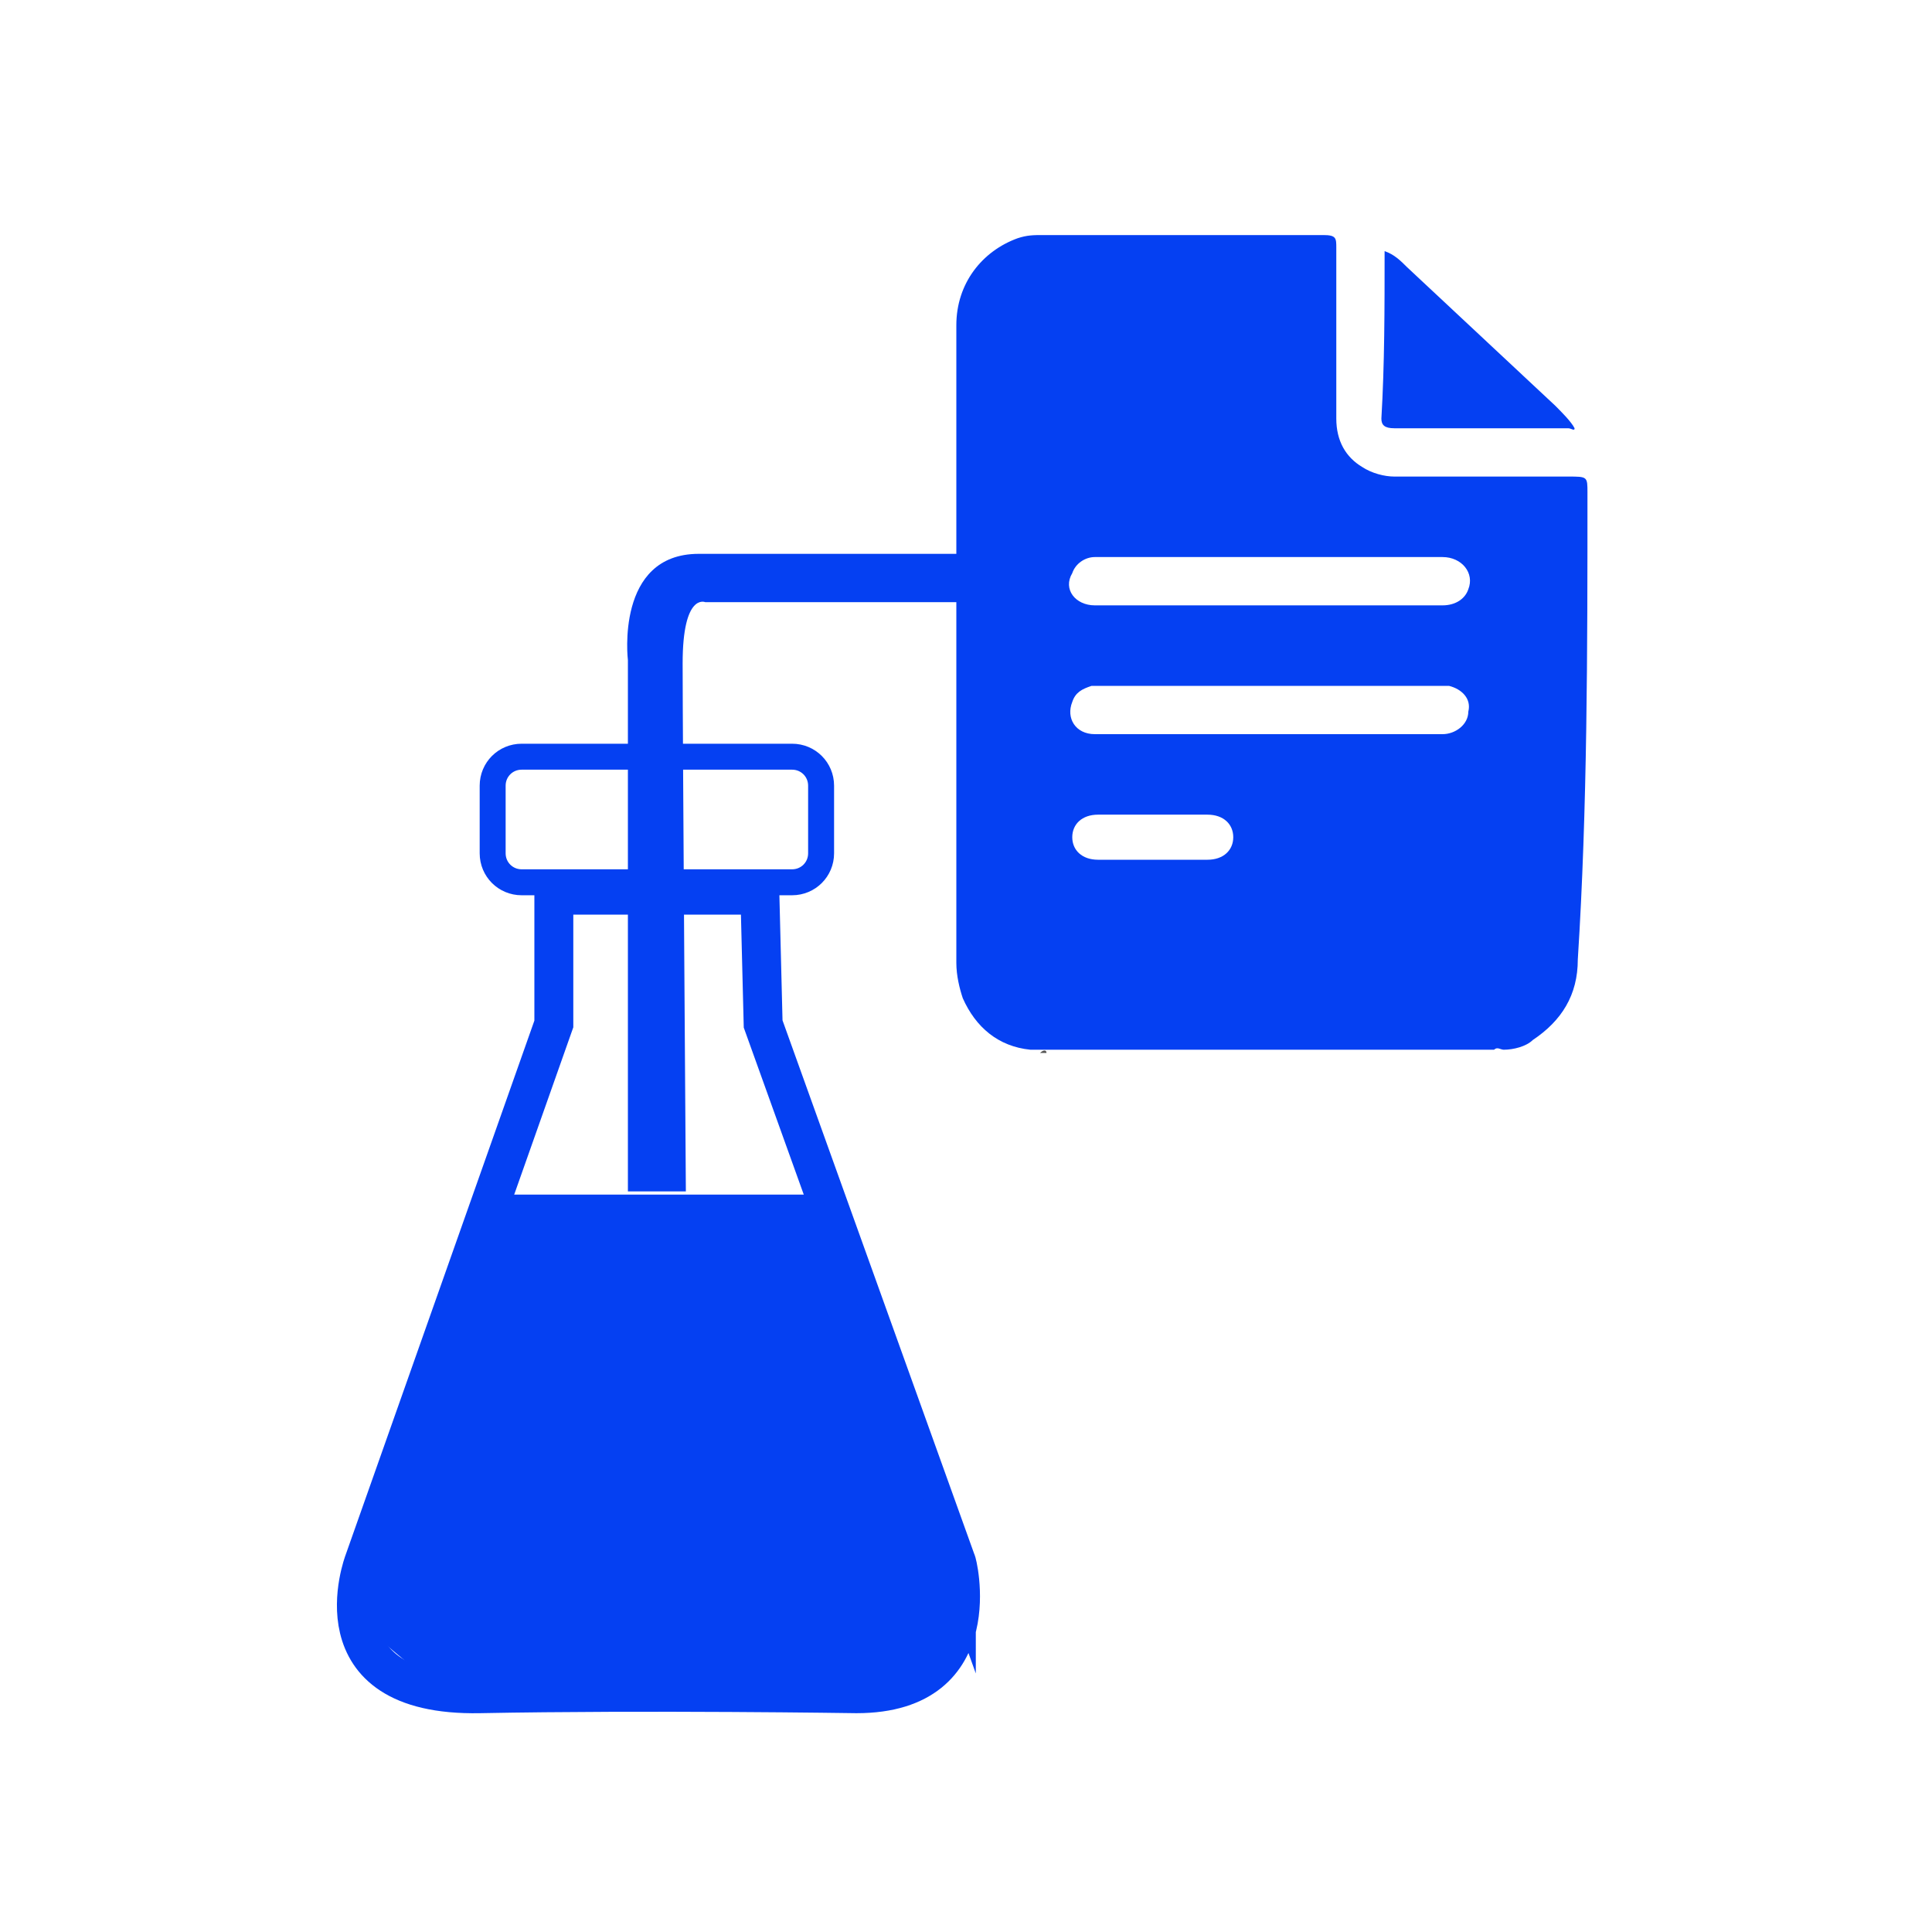
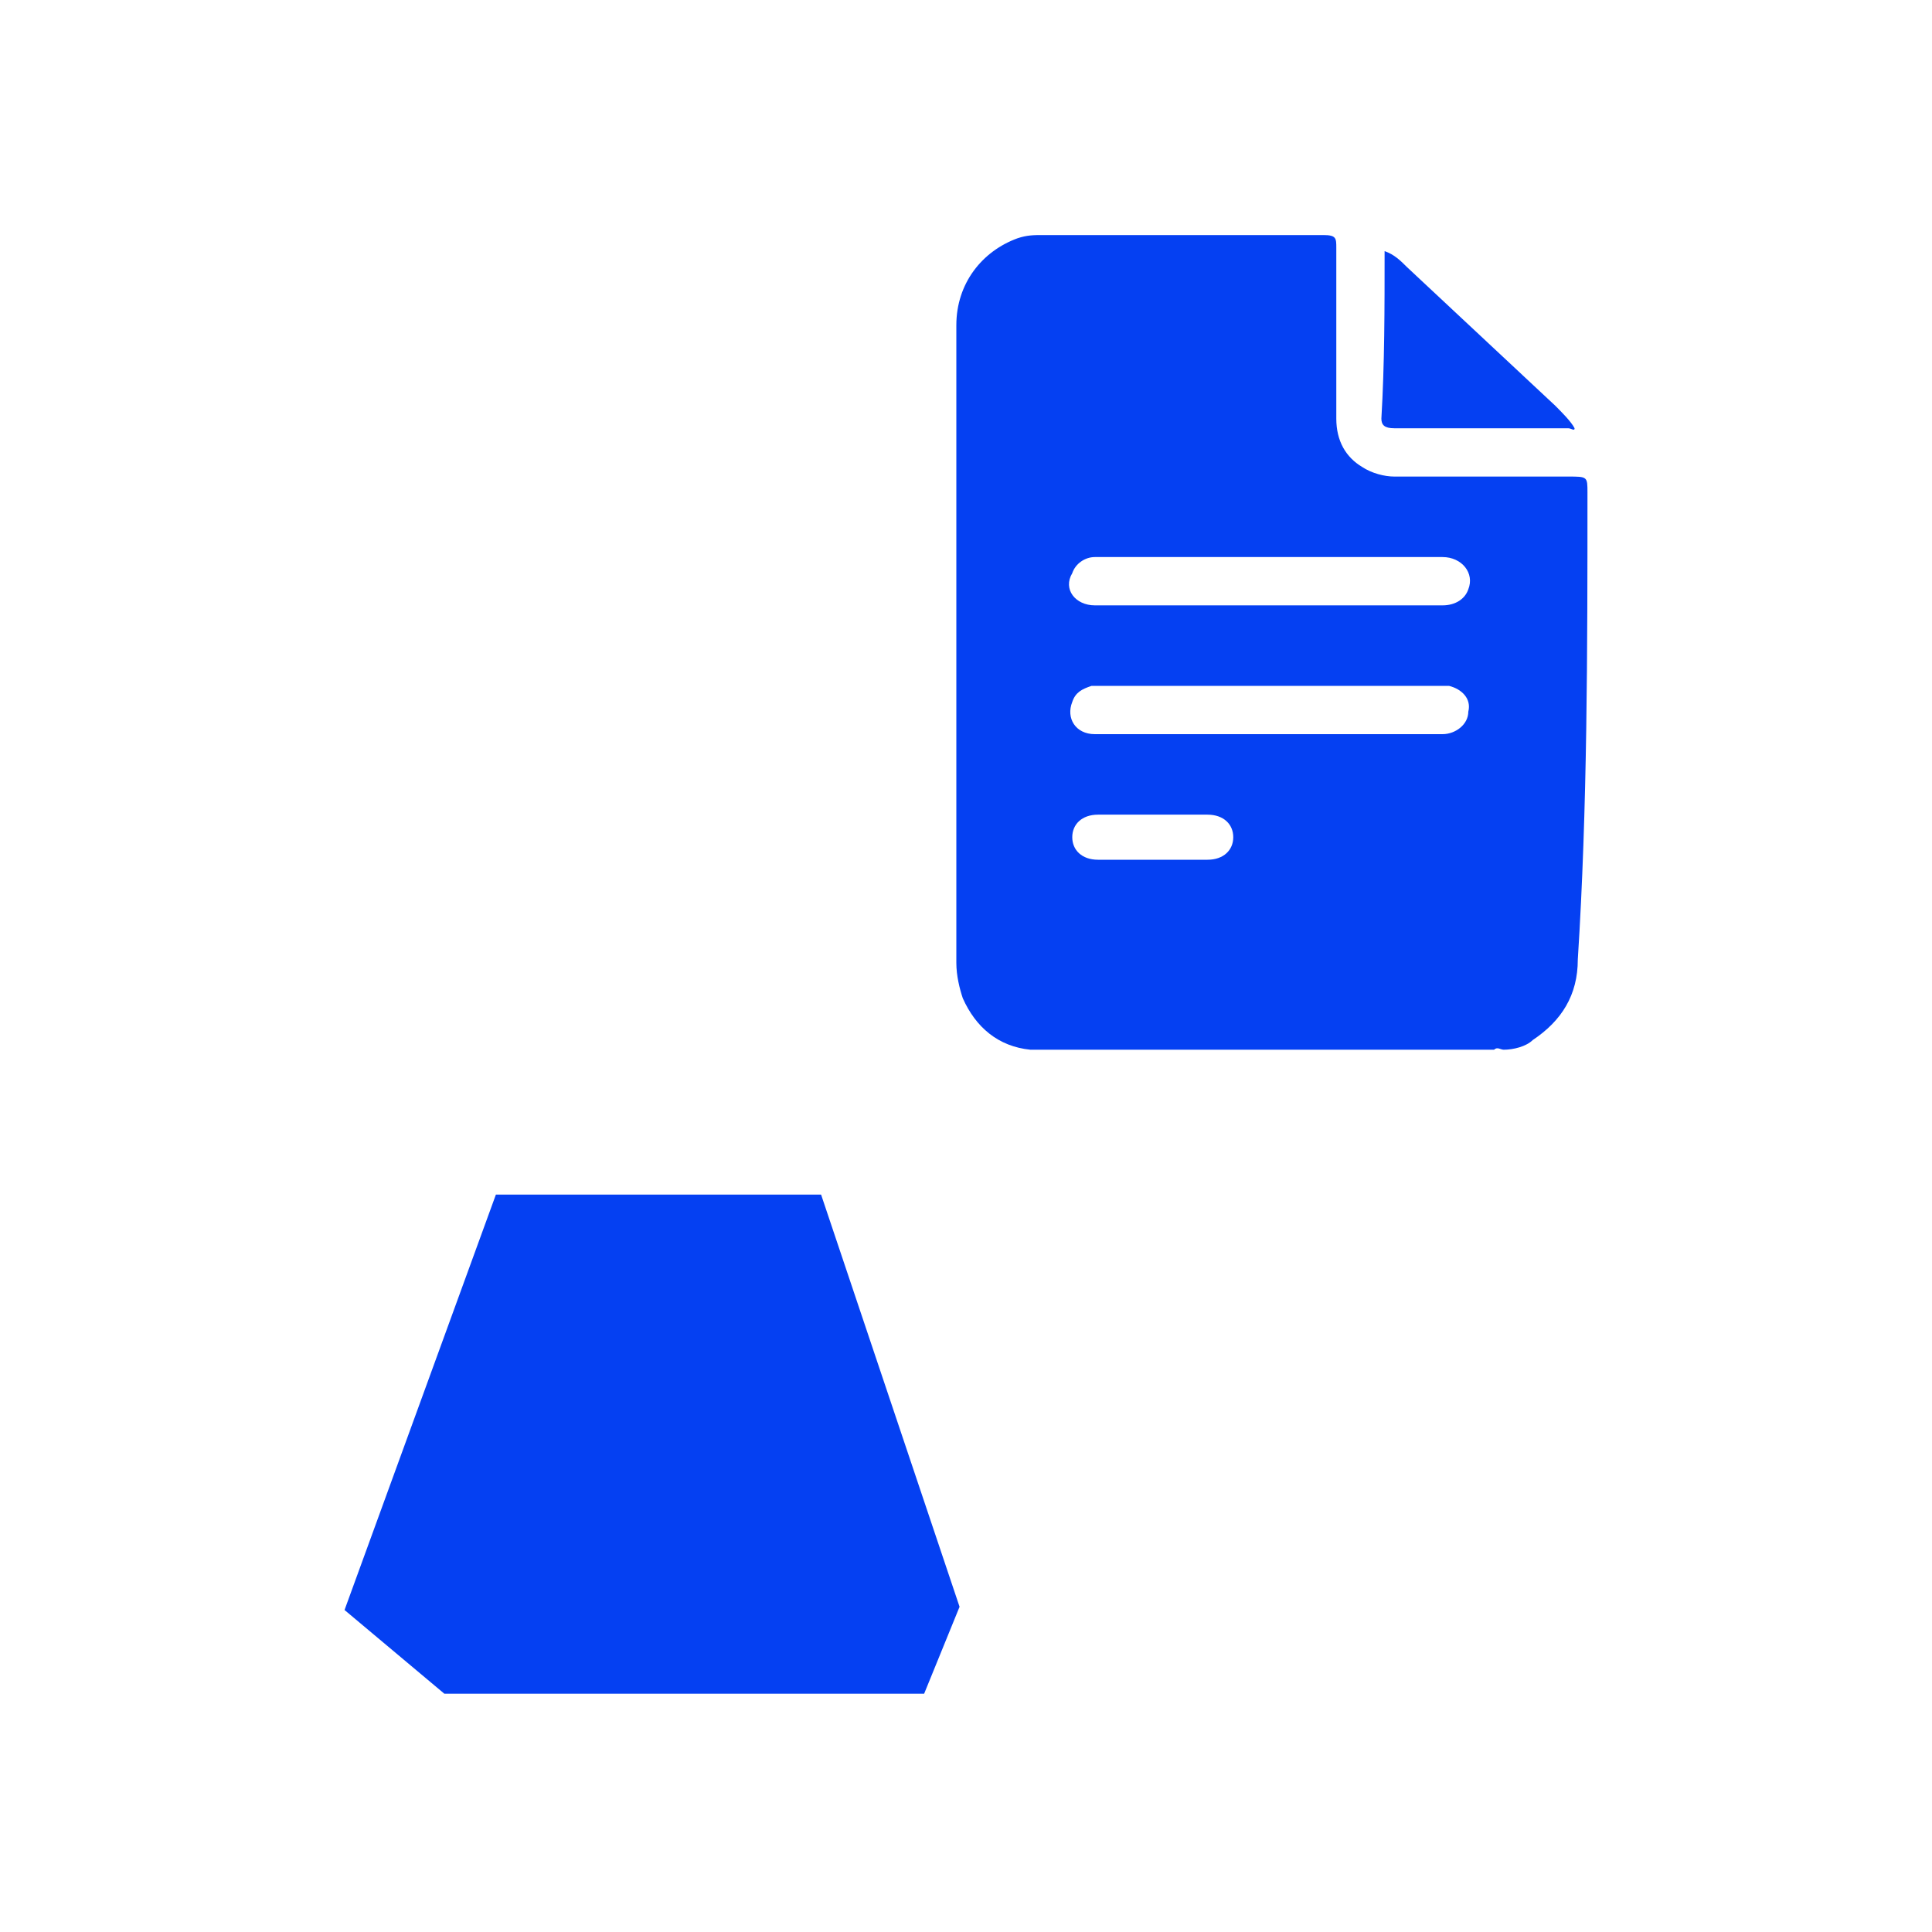
<svg xmlns="http://www.w3.org/2000/svg" id="Слой_1" x="0px" y="0px" viewBox="0 0 60 60" style="enable-background:new 0 0 60 60;" xml:space="preserve">
  <style type="text/css">
	.st0{fill:none;stroke:#0540F2;stroke-width:1.209;stroke-miterlimit:10;}
	.st1{fill:none;stroke:#0540F2;stroke-width:0.806;stroke-miterlimit:10;}
	.st2{fill:#0540F2;}
	.st3{fill:#555555;}
	.st4{fill:#565656;}
</style>
  <g>
-     <path class="st0" d="M26.6,52.6c0,0-6.5-0.1-11.7,0s-3.6-4.1-3.6-4.1l5.9-16.7v-4h6.4l0.1,4l6,16.7C29.7,48.4,30.8,52.6,26.6,52.6z   " />
-     <path class="st1" d="M24.6,27.4h-8.4c-0.5,0-0.9-0.4-0.9-0.9v-2.1c0-0.5,0.4-0.9,0.9-0.9h8.4c0.5,0,0.9,0.4,0.9,0.9v2.1   C25.5,27,25.1,27.4,24.6,27.4z" />
    <polygon class="st2" points="15.4,37.1 25.5,37.1 29.8,49.9 28.7,52.6 13.8,52.6 10.7,50  " />
-     <path class="st2" d="M19.5,37.1V20.5c0,0-0.4-3.3,2.2-3.3s9.3,0,9.3,0v1.5h-9.1c0,0-0.7-0.3-0.7,1.9s0.1,16.4,0.1,16.4H19.5z" />
-     <path class="st3" d="M32.3,32.7C32.3,32.7,32.3,32.7,32.3,32.7c0.1-0.1,0.2-0.1,0.2,0C32.4,32.7,32.3,32.7,32.3,32.7z" />
-     <path class="st4" d="M46.9,32.7C46.9,32.7,46.9,32.7,46.9,32.7c-0.1,0-0.2,0-0.3,0C46.7,32.7,46.8,32.7,46.9,32.7z" />
    <path class="st2" d="M49.3,15.3c0-0.5,0-0.5-0.6-0.5c-1.8,0-3.6,0-5.4,0c-0.3,0-0.7-0.1-1-0.3c-0.5-0.3-0.8-0.8-0.8-1.5   c0-1.8,0-3.5,0-5.3c0-0.3,0-0.4-0.4-0.4c-2.9,0-5.8,0-8.7,0c-0.3,0-0.5,0-0.8,0.1c-1.1,0.4-1.9,1.4-1.9,2.7c0,6.6,0,13.2,0,19.8   c0,0.4,0.1,0.8,0.2,1.1c0.4,0.9,1.1,1.5,2.1,1.6c0.1,0,0.2,0,0.3,0c4.7,0,9.4,0,14.1,0c0.1-0.1,0.2,0,0.3,0c0.3,0,0.7-0.1,0.9-0.3   c0.9-0.6,1.4-1.4,1.4-2.5C49.3,25.1,49.3,20.2,49.3,15.3z M37.5,26.7c-0.6,0-1.2,0-1.7,0c-0.6,0-1.1,0-1.7,0   c-0.5,0-0.8-0.3-0.8-0.7c0-0.4,0.3-0.7,0.8-0.7c1.1,0,2.3,0,3.4,0c0.5,0,0.8,0.3,0.8,0.7C38.3,26.4,38,26.7,37.5,26.7z M45.6,22.1   c0,0.4-0.4,0.7-0.8,0.7c-1.8,0-3.6,0-5.4,0c-1.8,0-3.6,0-5.4,0c-0.6,0-0.9-0.5-0.7-1c0.1-0.3,0.3-0.4,0.6-0.5c0.1,0,0.1,0,0.2,0   c3.5,0,7.1,0,10.6,0c0.1,0,0.2,0,0.3,0C45.4,21.4,45.7,21.7,45.6,22.1z M45.6,18.3c-0.1,0.3-0.4,0.5-0.8,0.5c-1.8,0-3.6,0-5.4,0   c-1.8,0-3.6,0-5.4,0c-0.6,0-1-0.5-0.7-1c0.1-0.3,0.4-0.5,0.7-0.5c1,0,2,0,3,0c2.6,0,5.2,0,7.8,0C45.4,17.3,45.8,17.8,45.6,18.3z" />
    <path class="st2" d="M43,7.8c0.3,0.1,0.5,0.3,0.7,0.5c1.5,1.4,3.1,2.9,4.6,4.3c0.2,0.2,0.5,0.5,0.6,0.7c0,0.1-0.1,0-0.2,0   c-1.8,0-3.6,0-5.4,0c-0.3,0-0.4-0.1-0.4-0.3C43,11.3,43,9.6,43,7.8C43,7.8,43,7.8,43,7.8z" />
  </g>
</svg>